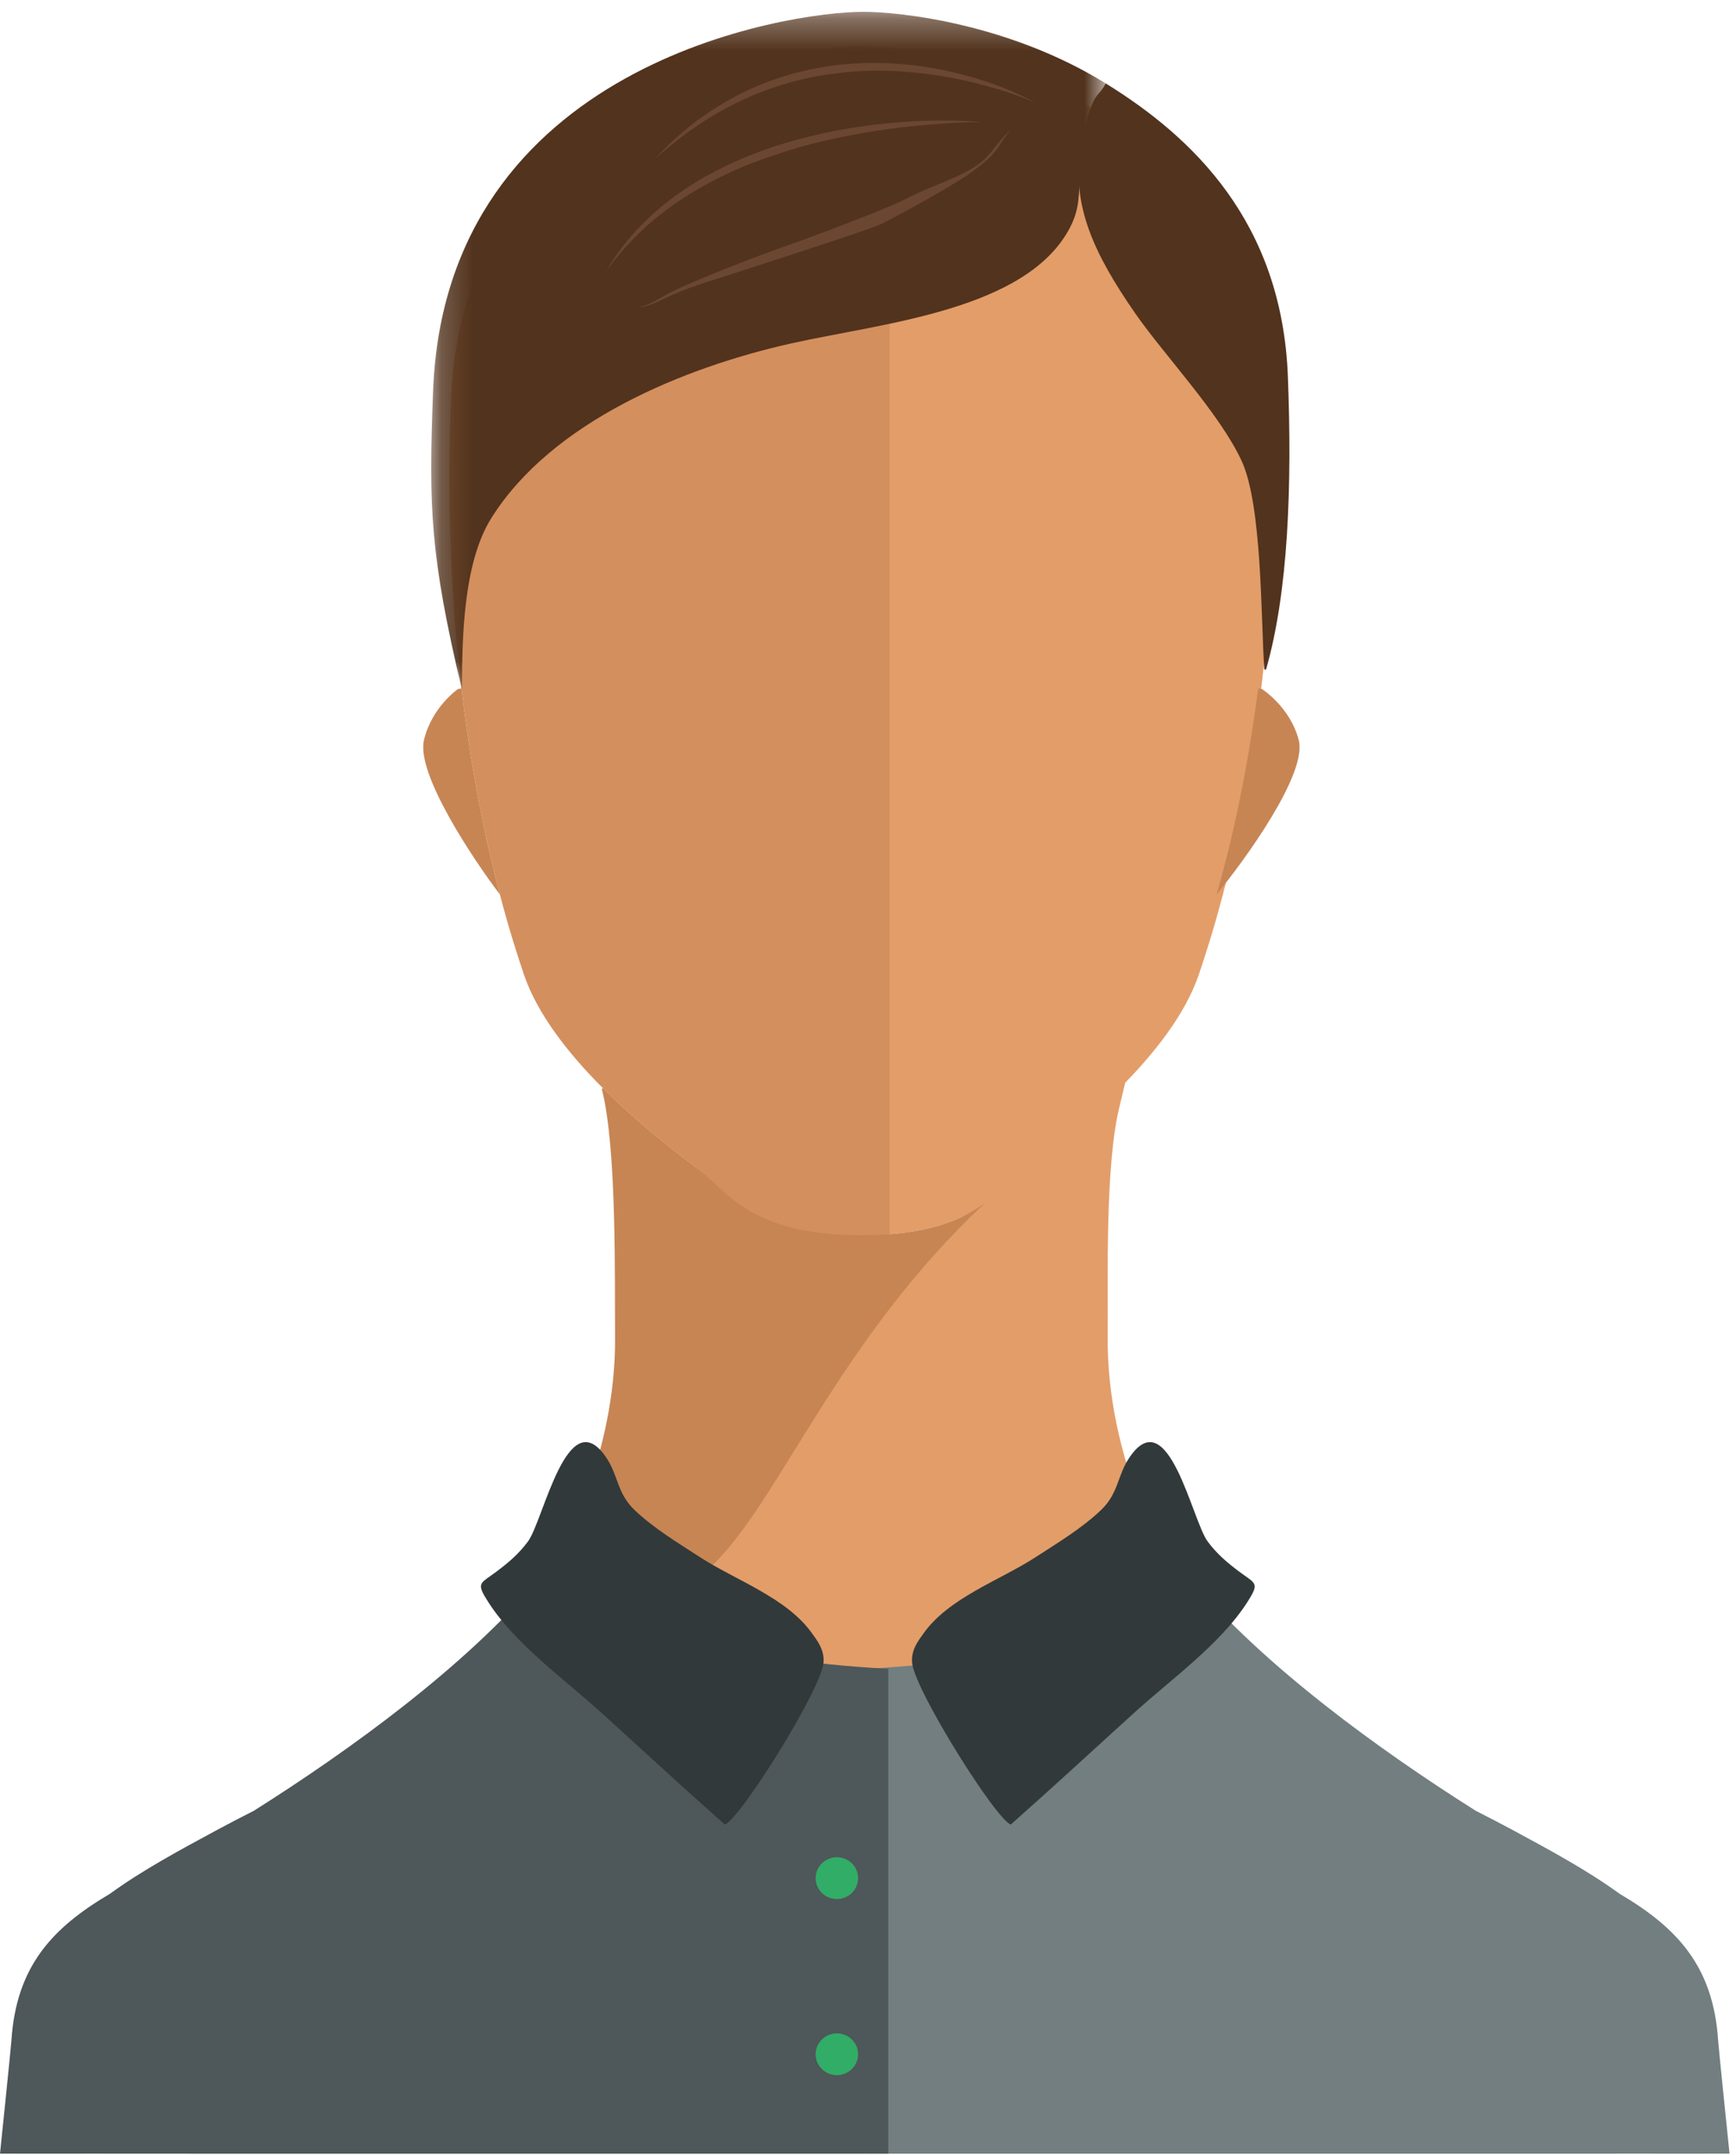
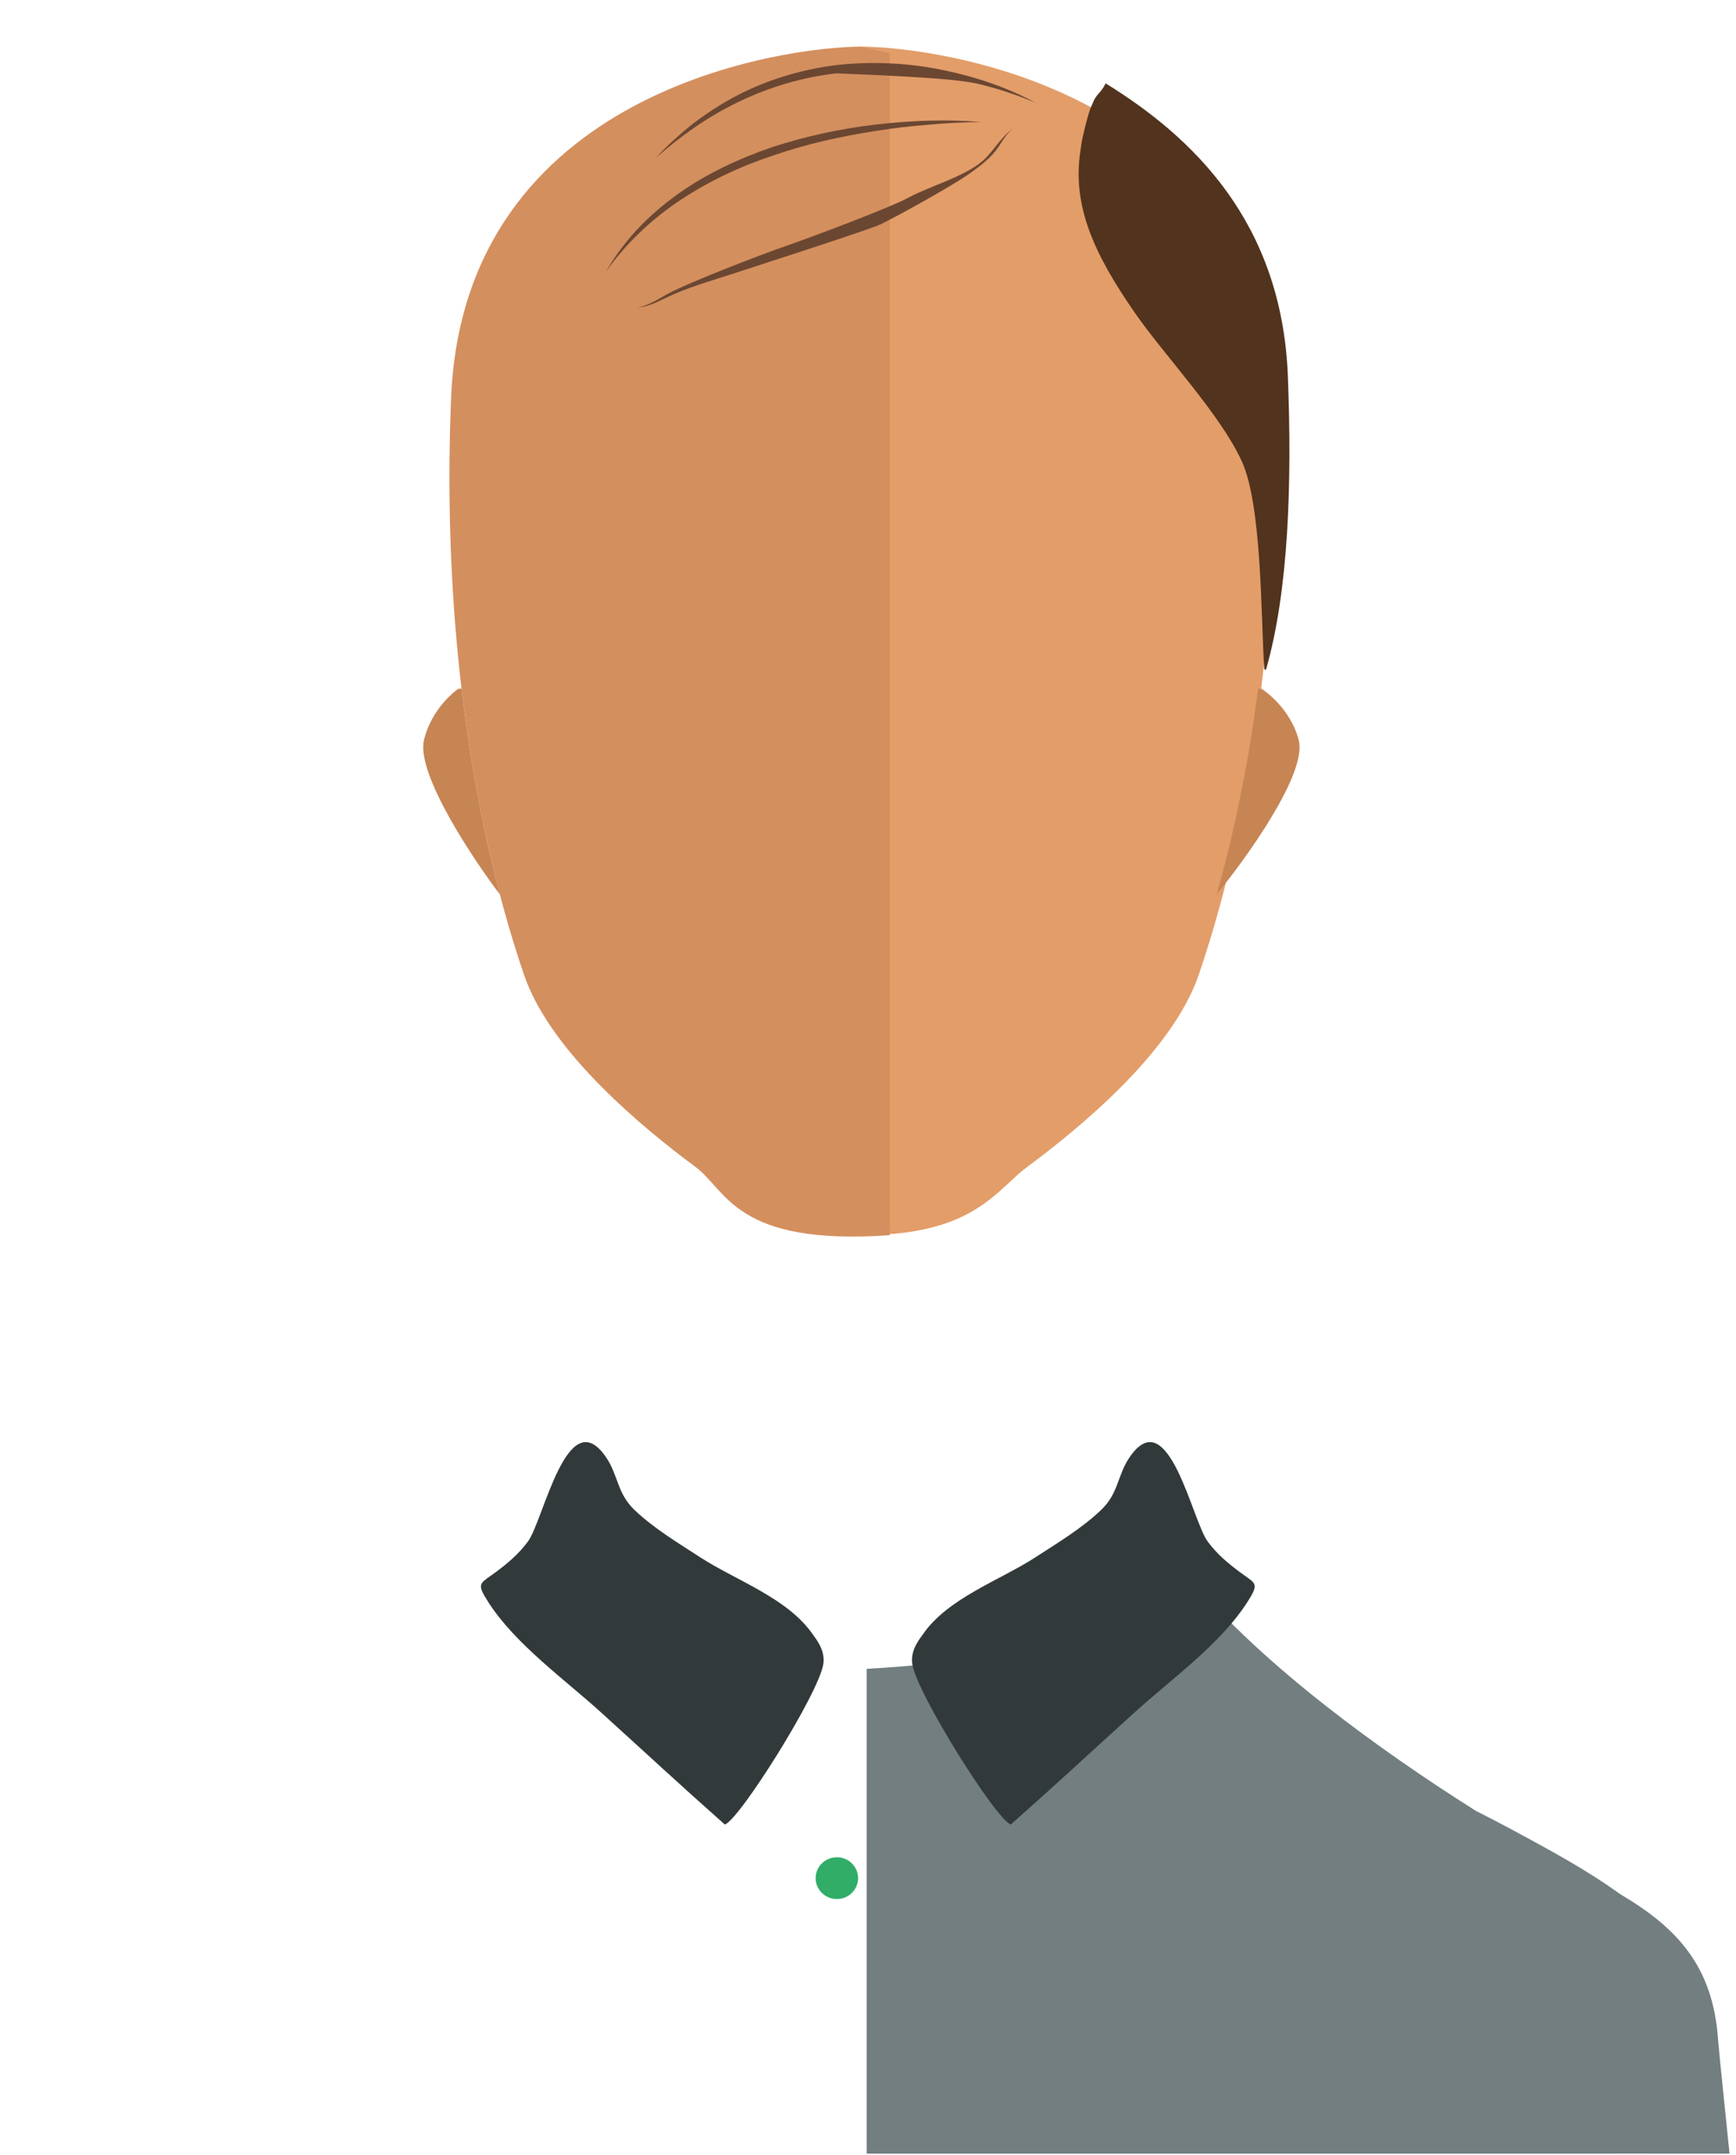
<svg xmlns="http://www.w3.org/2000/svg" xmlns:xlink="http://www.w3.org/1999/xlink" preserveAspectRatio="xMinYMax" viewBox="0 0 54 67" version="1.1">
  <title>Page 1</title>
  <desc>Created with Sketch.</desc>
  <defs>
    <polygon id="path-1" points="21.167 0.304 0.189 0.304 0.189 21.387 21.167 21.387" />
  </defs>
  <g id="Page-1" stroke="none" stroke-width="1" fill="none" fill-rule="evenodd">
    <g id="request_invite_desktop_v1.0" transform="translate(-142, -295)">
      <g id="Contractor-join" transform="translate(94, 179)">
        <g id="Group-17" transform="translate(32, 0)">
          <g id="Page-1" transform="translate(16, 116)">
-             <path d="M53.124,66.961 L26.794,66.961 L0.464,66.961 L1.442,60.498 C1.442,60.498 9.369,56.201 13.325,53.213 C13.822,52.836 14.259,52.48 14.608,52.153 C14.755,52.14 19.135,51.702 22.166,48.687 C24.283,46.584 26.077,41.438 30.612,37.208 C31.157,36.816 31.575,36.193 31.99,35.886 C32.86,35.245 34.077,34.47 35.037,33.512 L34.837,34.348 C34.362,36.194 34.472,39.82 34.456,41.57 C34.425,45.14 36.053,49.003 38.588,51.764 C41.125,54.524 52.146,60.498 52.146,60.498 L53.124,66.961 Z" id="Fill-1" fill="#E39D69" />
            <path d="M30.637,37.407 C29.9,37.94 28.821,38.407 26.794,38.404 L26.794,1.651 L26.8,1.451 C29.099,1.453 39.164,2.769 39.558,12.382 C39.698,15.828 39.534,18.853 39.232,21.407 C38.918,24.072 38.458,26.224 38.04,27.808 C37.745,28.93 37.472,29.766 37.29,30.303 C36.875,31.521 35.921,32.747 34.837,33.83 C33.878,34.788 32.823,35.639 31.954,36.28 C31.539,36.587 31.182,37.016 30.637,37.407" id="Fill-3" fill="#E39D69" />
            <path d="M26.789,1.45 L27.674,1.651 L27.674,38.404 C22.864,38.744 22.61,37.002 21.632,36.28 C20.763,35.639 19.709,34.788 18.75,33.829 C17.666,32.747 16.713,31.521 16.298,30.303 C16.116,29.766 15.843,28.929 15.548,27.808 C15.13,26.224 14.67,24.072 14.356,21.407 C14.055,18.853 13.891,15.828 14.031,12.382 C14.425,2.762 24.501,1.45 26.789,1.45 Z" id="Fill-5" fill="#D48F5E" />
-             <path d="M18.752,33.83 C19.711,34.787 20.766,35.639 21.635,36.281 C22.613,37.002 23.282,38.407 26.794,38.405 C28.821,38.407 29.9,37.94 30.637,37.407 C26.102,41.637 24.283,46.583 22.166,48.687 C19.135,51.702 14.755,52.14 14.61,52.153 C14.755,52.018 14.887,51.888 15.001,51.763 C17.536,49.004 19.164,45.14 19.132,41.57 C19.116,39.82 19.195,35.707 18.72,33.86 L18.752,33.83 Z" id="Fill-7" fill="#C78554" />
            <path d="M14.356,21.407 C14.671,24.072 15.131,26.224 15.548,27.808 C14.737,26.743 12.937,24.059 13.188,23.012 C13.434,21.974 14.25,21.42 14.25,21.42 L14.356,21.407 Z" id="Fill-9" fill="#C78554" />
            <path d="M39.249,21.42 C39.249,21.42 40.13,21.974 40.399,23.012 C40.671,24.059 38.72,26.743 37.845,27.808 C38.297,26.224 38.794,24.072 39.135,21.408 L39.249,21.42 Z" id="Fill-11" fill="#C78554" />
            <g id="Group-15" transform="translate(13.224, 0.063)">
              <mask id="mask-2" fill="white">
                <use xlink:href="#path-1" />
              </mask>
              <g id="Clip-14" />
-               <path d="M0.248,12.079 C0.107,15.717 0.153,17.193 1.146,21.387 C1.146,19.651 1.208,17.407 2.055,16.053 C3.946,13.029 8.077,11.357 11.372,10.618 C14.227,9.978 18.714,9.595 20.061,7.009 C20.385,6.383 20.326,5.921 20.374,5.287 C20.388,5.097 20.411,4.896 20.447,4.691 C20.47,4.548 20.498,4.405 20.532,4.261 C20.597,3.972 20.682,3.688 20.781,3.434 C20.888,3.145 21.015,2.844 21.167,2.528 C18.189,0.687 14.823,0.304 13.617,0.304 L13.611,0.304 C11.305,0.307 0.644,1.923 0.248,12.079" id="Fill-13" fill="#52331D" mask="url(#mask-2)" />
            </g>
            <path id="Fill-16" fill="#805C43" />
            <path d="M33.922,3.366 C33.817,3.652 33.745,3.979 33.683,4.245 C33.649,4.388 33.632,4.529 33.61,4.672 C33.342,6.393 34.028,7.89 35.298,9.722 C36.207,11.037 37.938,12.849 38.624,14.334 C39.26,15.711 39.22,19.206 39.327,20.813 L39.381,20.819 C40.081,18.377 40.191,15.063 40.061,11.706 C39.875,6.886 37.08,4.251 34.392,2.592 C34.239,2.907 34.095,2.922 33.988,3.211" id="Fill-18" fill="#52331D" />
            <path d="M31.496,4.008 C31.254,4.205 31.143,4.475 30.956,4.707 C30.75,4.964 30.462,5.181 30.194,5.373 C29.661,5.755 27.98,6.689 27.39,6.975 C27.055,7.137 23.387,8.317 22.777,8.517 C22.055,8.753 21.352,8.947 20.673,9.28 C20.405,9.411 20.125,9.542 19.826,9.561 C20.119,9.511 20.382,9.358 20.637,9.212 C21.23,8.844 23.761,7.885 24.422,7.657 C25.162,7.401 27.649,6.474 28.262,6.143 C28.922,5.786 29.992,5.498 30.561,5.006 C30.909,4.704 31.115,4.28 31.496,4.008" id="Fill-20" fill="#6B4732" />
-             <path d="M32.217,3.198 C31.283,2.69 30.253,2.358 29.201,2.151 C28.147,1.948 27.059,1.906 25.987,2.027 C24.918,2.166 23.868,2.476 22.917,2.975 C22.443,3.224 21.991,3.514 21.568,3.837 C21.15,4.166 20.755,4.522 20.399,4.912 C21.19,4.211 22.059,3.6 23.009,3.151 C23.956,2.7 24.975,2.398 26.019,2.281 C27.062,2.143 28.124,2.187 29.167,2.345 C29.688,2.424 30.206,2.537 30.715,2.681 C31.226,2.818 31.729,2.99 32.217,3.198" id="Fill-22" fill="#6B4732" />
+             <path d="M32.217,3.198 C31.283,2.69 30.253,2.358 29.201,2.151 C28.147,1.948 27.059,1.906 25.987,2.027 C24.918,2.166 23.868,2.476 22.917,2.975 C22.443,3.224 21.991,3.514 21.568,3.837 C21.15,4.166 20.755,4.522 20.399,4.912 C21.19,4.211 22.059,3.6 23.009,3.151 C23.956,2.7 24.975,2.398 26.019,2.281 C29.688,2.424 30.206,2.537 30.715,2.681 C31.226,2.818 31.729,2.99 32.217,3.198" id="Fill-22" fill="#6B4732" />
            <path d="M30.52,3.795 C29.426,3.702 28.323,3.749 27.229,3.874 C26.136,4.001 25.054,4.238 24.004,4.579 C22.963,4.94 21.951,5.41 21.056,6.054 C20.61,6.376 20.193,6.736 19.818,7.135 C19.449,7.538 19.116,7.973 18.849,8.445 C19.478,7.561 20.273,6.81 21.172,6.215 C22.071,5.619 23.059,5.158 24.089,4.822 C25.113,4.467 26.181,4.237 27.257,4.068 C27.795,3.983 28.337,3.921 28.882,3.877 C29.426,3.826 29.972,3.8 30.52,3.795" id="Fill-24" fill="#6B4732" />
            <path d="M26.959,51.887 C32.024,51.612 34.644,50.533 37.028,49.091 C39.314,51.807 42.9,54.405 45.904,56.301 C46.281,56.492 46.657,56.686 47.028,56.885 C48.207,57.522 49.369,58.147 50.38,58.882 C52.173,59.938 53.296,61.139 53.445,63.454 C53.461,63.7 53.799,66.962 53.799,66.962 C52.736,66.961 49.808,66.959 46.265,66.962 C46.262,66.969 46.259,66.956 46.257,66.962 L26.972,66.962 L26.959,66.962 L26.959,51.887 Z" id="Fill-32" fill="#727E80" />
            <g id="Group-36" transform="translate(0, 48.635)" fill="#4E5759">
-               <path d="M27.632,3.252 C22.567,2.978 19.154,1.898 16.771,0.457 C14.484,3.172 10.899,5.771 7.895,7.666 C7.517,7.858 7.141,8.051 6.771,8.251 C5.591,8.888 4.429,9.513 3.419,10.247 C1.626,11.303 0.503,12.504 0.354,14.82 C0.338,15.065 -0,18.327 -0,18.327 C1.062,18.326 3.991,18.324 7.534,18.328 C7.536,18.335 7.539,18.321 7.542,18.328 L26.827,18.328 L27.632,18.328 L27.632,3.252 Z" id="Fill-34" />
-             </g>
+               </g>
            <path d="M25.61,51.739 C25.466,52.664 22.992,56.592 22.546,56.728 C21.059,55.409 20.206,54.612 18.723,53.267 C17.577,52.223 16.029,51.127 15.188,49.811 C15.142,49.737 15.101,49.673 15.069,49.618 C14.834,49.206 14.992,49.201 15.433,48.872 C15.811,48.589 16.132,48.319 16.421,47.93 C16.906,47.279 17.642,43.559 18.844,45.297 C19.237,45.865 19.185,46.423 19.741,46.952 C20.346,47.526 21.088,47.97 21.786,48.423 C22.891,49.138 24.493,49.685 25.271,50.801 C25.376,50.952 25.678,51.303 25.61,51.739" id="Fill-37" fill="#32393A" />
            <path d="M28.378,51.739 C28.522,52.664 30.997,56.592 31.442,56.728 C32.929,55.409 33.782,54.612 35.265,53.267 C36.411,52.223 37.96,51.127 38.801,49.811 C38.847,49.737 38.888,49.673 38.919,49.618 C39.155,49.206 38.997,49.201 38.556,48.872 C38.178,48.589 37.856,48.319 37.567,47.93 C37.082,47.279 36.347,43.559 35.145,45.297 C34.751,45.865 34.804,46.423 34.247,46.952 C33.642,47.526 32.9,47.97 32.202,48.423 C31.097,49.138 29.495,49.685 28.717,50.801 C28.612,50.952 28.31,51.303 28.378,51.739" id="Fill-39" fill="#32393A" />
-             <path d="M26.692,63.871 C26.692,64.229 26.397,64.52 26.032,64.52 C25.667,64.52 25.371,64.229 25.371,63.871 C25.371,63.513 25.667,63.222 26.032,63.222 C26.397,63.222 26.692,63.513 26.692,63.871" id="Fill-41" fill="#31AD67" />
            <path d="M26.692,58.395 C26.692,58.754 26.397,59.045 26.032,59.045 C25.667,59.045 25.371,58.754 25.371,58.395 C25.371,58.037 25.667,57.746 26.032,57.746 C26.397,57.746 26.692,58.037 26.692,58.395" id="Fill-43" fill="#31AD67" />
          </g>
        </g>
      </g>
    </g>
  </g>
</svg>